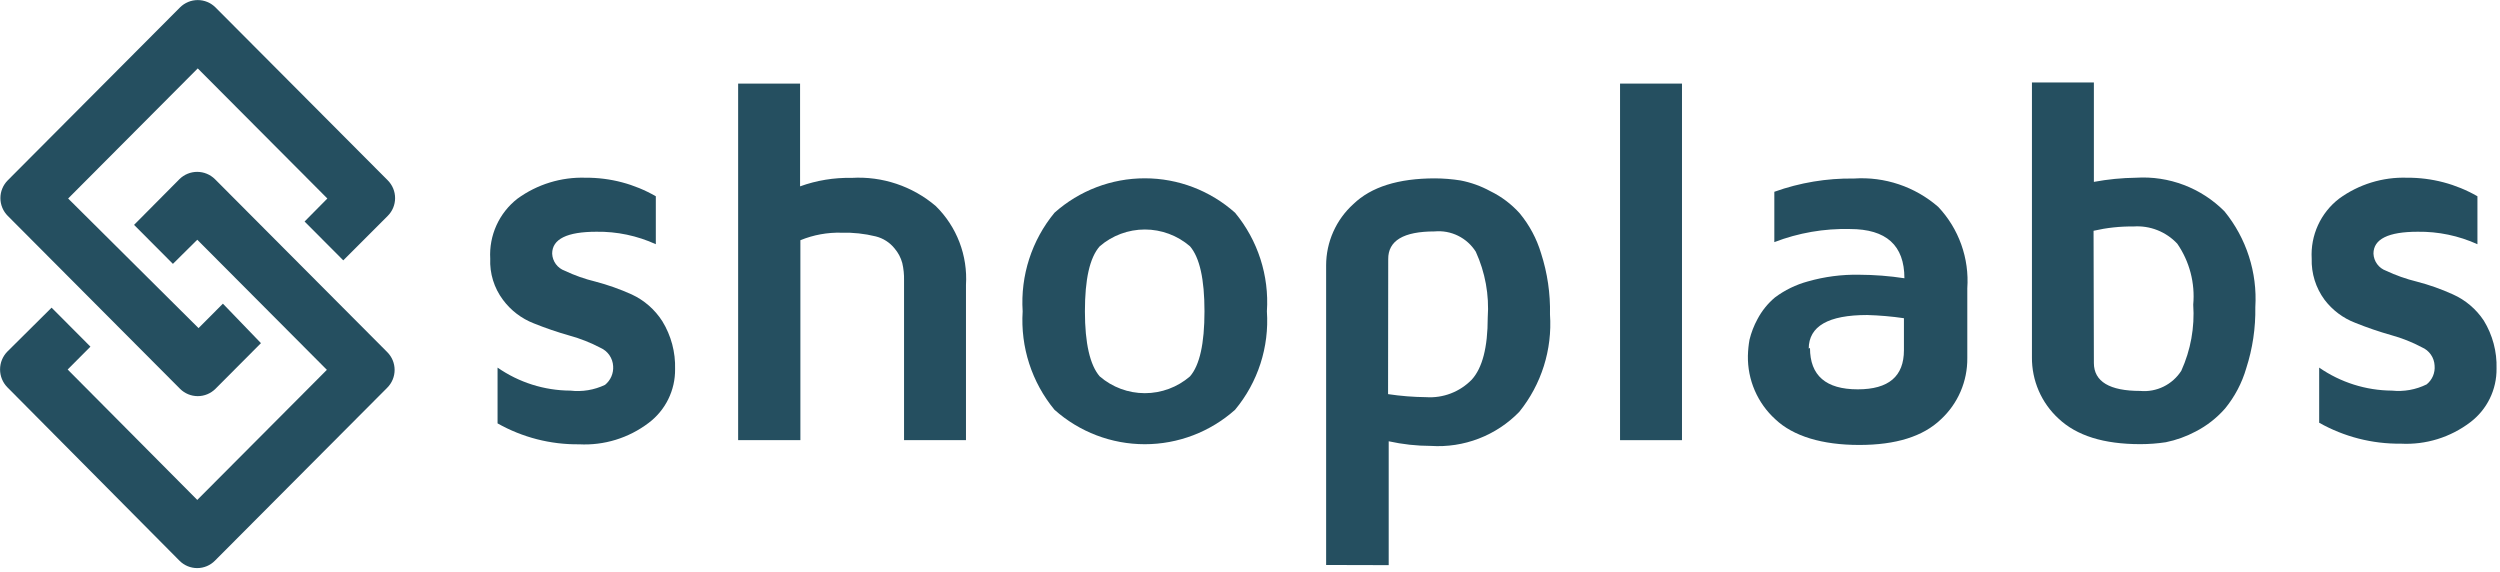
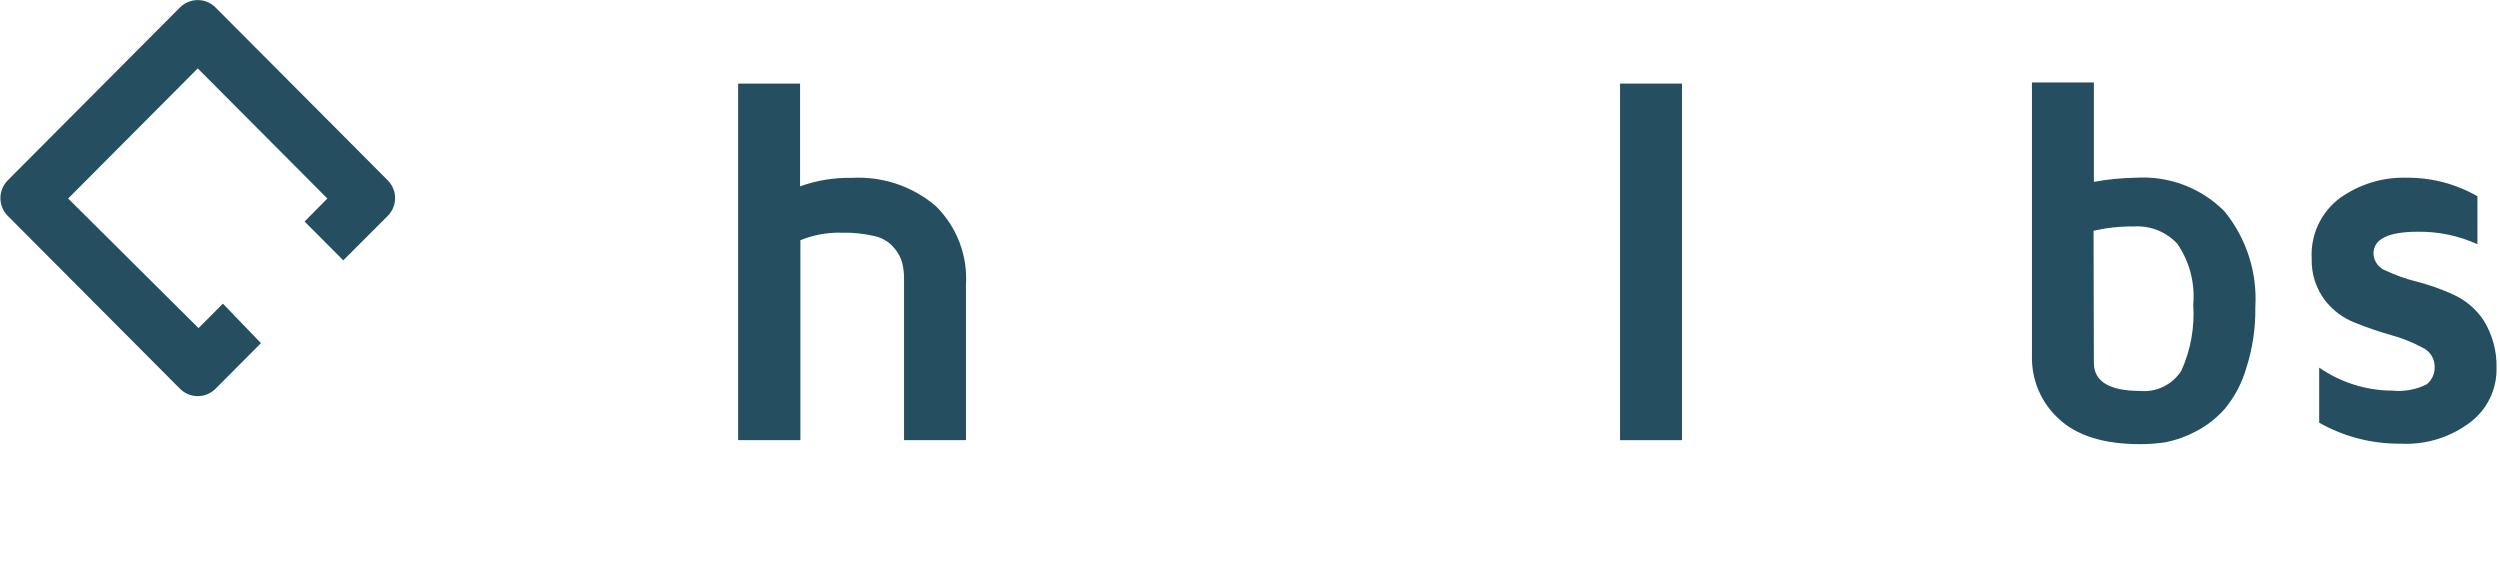
<svg xmlns="http://www.w3.org/2000/svg" width="691" height="158" viewBox="0 0 691 158" fill="none">
  <path d="M61.611 83.934L54.878 90.692L18.835 54.866L54.658 18.907L90.48 54.866L84.187 61.227L94.881 71.962L107.159 59.681C107.807 59.036 108.322 58.269 108.673 57.424C109.024 56.578 109.204 55.672 109.204 54.756C109.204 53.84 109.024 52.933 108.673 52.087C108.322 51.242 107.807 50.475 107.159 49.83L59.543 2.032C58.241 0.743 56.486 0.019 54.658 0.019C52.829 0.019 51.074 0.743 49.773 2.032L2.156 49.83C1.508 50.475 0.994 51.242 0.643 52.087C0.292 52.933 0.111 53.84 0.111 54.756C0.111 55.672 0.292 56.578 0.643 57.424C0.994 58.269 1.508 59.036 2.156 59.681L49.773 107.479C51.074 108.769 52.829 109.492 54.658 109.492C56.486 109.492 58.241 108.769 59.543 107.479L72.129 94.845L61.611 83.934Z" fill="#254F60" />
-   <path d="M47.793 72.934L54.526 66.263L90.348 102.222L54.526 138.181L18.703 102.134L24.997 95.817L14.259 85.038L2.024 97.186C0.737 98.5 0.016 100.269 0.016 102.112C0.016 103.955 0.737 105.724 2.024 107.037L49.597 154.968C50.239 155.618 51.004 156.135 51.846 156.487C52.688 156.839 53.591 157.021 54.504 157.021C55.416 157.021 56.32 156.839 57.162 156.487C58.004 156.135 58.768 155.618 59.411 154.968L107.027 107.17C107.675 106.525 108.19 105.758 108.541 104.912C108.892 104.067 109.072 103.16 109.072 102.244C109.072 101.328 108.892 100.422 108.541 99.576C108.19 98.731 107.675 97.964 107.027 97.319L59.411 49.521C58.102 48.228 56.34 47.504 54.504 47.504C52.668 47.504 50.906 48.228 49.597 49.521L37.055 62.155L47.793 72.934Z" fill="#254F60" />
-   <path d="M135.5 71.476C135.323 68.309 135.916 65.147 137.227 62.261C138.538 59.375 140.528 56.853 143.026 54.91C148.491 50.937 155.117 48.901 161.861 49.123C168.668 49.075 175.366 50.844 181.269 54.248V67.5C176.118 65.148 170.512 63.971 164.854 64.055C156.712 64.055 152.619 66.087 152.619 70.107C152.664 71.152 153.019 72.161 153.638 73.003C154.258 73.845 155.114 74.483 156.096 74.833C158.818 76.122 161.664 77.129 164.59 77.837C168.011 78.737 171.352 79.919 174.579 81.371C178.059 82.979 181.007 85.554 183.073 88.793C185.509 92.771 186.733 97.378 186.593 102.046C186.625 104.922 185.979 107.765 184.71 110.344C183.44 112.923 181.583 115.166 179.288 116.889C173.774 121.077 166.962 123.174 160.057 122.808C152.17 122.9 144.398 120.904 137.525 117.021V101.604C143.435 105.714 150.446 107.932 157.636 107.965C160.919 108.35 164.244 107.799 167.23 106.375C167.991 105.758 168.592 104.966 168.983 104.067C169.374 103.167 169.542 102.185 169.474 101.206C169.417 100.115 169.056 99.061 168.434 98.163C167.812 97.266 166.953 96.56 165.954 96.126C163.251 94.705 160.403 93.579 157.46 92.769C154.087 91.814 150.767 90.678 147.514 89.367C144.132 88.046 141.188 85.796 139.021 82.873C136.566 79.599 135.322 75.57 135.5 71.476Z" fill="#254F60" />
  <path d="M204.021 121.66V23.104H221.14V51.509C225.709 49.857 230.543 49.064 235.398 49.167C243.852 48.662 252.174 51.447 258.634 56.942C261.51 59.762 263.745 63.171 265.188 66.938C266.631 70.704 267.248 74.738 266.996 78.765V121.66H249.877V77.484C249.916 75.879 249.754 74.276 249.393 72.713C248.993 71.233 248.272 69.86 247.28 68.693C245.95 67.027 244.109 65.847 242.043 65.336C238.963 64.579 235.796 64.237 232.626 64.32C228.724 64.208 224.842 64.915 221.228 66.396V121.66H204.021Z" fill="#254F60" />
-   <path d="M291.464 113.266C285.183 105.653 282.035 95.919 282.663 86.054C282.028 76.174 285.176 66.425 291.464 58.798C298.342 52.668 307.22 49.283 316.417 49.283C325.614 49.283 334.492 52.668 341.369 58.798C347.673 66.416 350.824 76.172 350.171 86.054C350.84 95.924 347.687 105.673 341.369 113.266C334.492 119.396 325.614 122.781 316.417 122.781C307.22 122.781 298.342 119.396 291.464 113.266ZM303.963 68.075C301.19 71.211 299.87 77.219 299.87 86.054C299.87 94.889 301.278 100.941 303.963 104.033C307.435 107.028 311.861 108.675 316.439 108.675C321.017 108.675 325.443 107.028 328.915 104.033C331.6 100.941 332.92 94.933 332.92 86.054C332.92 77.175 331.6 71.211 328.915 68.075C325.443 65.08 321.017 63.433 316.439 63.433C311.861 63.433 307.435 65.08 303.963 68.075Z" fill="#254F60" />
-   <path d="M366.542 156.161V73.332C366.546 70.14 367.218 66.984 368.515 64.07C369.811 61.155 371.703 58.546 374.067 56.412C378.967 51.671 386.492 49.3 396.643 49.3C399.001 49.314 401.355 49.506 403.685 49.874C406.564 50.427 409.34 51.425 411.914 52.834C414.999 54.331 417.764 56.417 420.055 58.974C422.738 62.222 424.744 65.978 425.953 70.018C427.711 75.465 428.544 81.169 428.417 86.893C429.085 96.631 426.05 106.261 419.923 113.84C416.768 117.083 412.952 119.602 408.736 121.226C404.521 122.85 400.005 123.541 395.499 123.25C391.577 123.243 387.667 122.814 383.837 121.969V156.205L366.542 156.161ZM383.661 108.937C387.143 109.46 390.658 109.74 394.179 109.776C396.509 109.931 398.845 109.577 401.025 108.738C403.206 107.899 405.179 106.595 406.809 104.917C409.714 101.692 411.21 96.082 411.21 87.777C411.647 81.528 410.512 75.27 407.909 69.576C406.71 67.677 405.01 66.148 402.999 65.158C400.987 64.168 398.742 63.755 396.511 63.966C387.915 63.966 383.646 66.528 383.705 71.653L383.661 108.937Z" fill="#254F60" />
  <path d="M447.78 121.66V23.104H464.9V121.66H447.78Z" fill="#254F60" />
-   <path d="M483.119 98.335C483.154 96.853 483.301 95.376 483.559 93.917C484.042 91.93 484.781 90.014 485.759 88.219C486.97 85.92 488.614 83.879 490.6 82.211C493.32 80.182 496.395 78.684 499.666 77.793C504.286 76.47 509.077 75.845 513.88 75.938C518.065 75.952 522.242 76.277 526.379 76.91C526.379 67.809 521.362 63.304 511.328 63.304C504.191 63.129 497.09 64.36 490.424 66.926V53.011C497.482 50.479 504.934 49.238 512.428 49.344C520.911 48.774 529.276 51.583 535.708 57.163C538.533 60.153 540.707 63.7 542.094 67.579C543.48 71.457 544.048 75.582 543.762 79.693V98.953C543.797 102.137 543.165 105.292 541.906 108.215C540.648 111.137 538.791 113.761 536.456 115.917C531.528 120.643 524.046 122.985 513.88 122.985C503.714 122.985 495.661 120.599 490.688 115.873C488.253 113.661 486.318 110.951 485.012 107.926C483.707 104.901 483.061 101.631 483.119 98.335ZM500.282 96.17C500.282 103.813 504.683 107.612 513.484 107.612C522.022 107.612 526.247 104.033 526.247 96.789V87.954C522.878 87.46 519.484 87.165 516.081 87.07C505.343 87.07 499.974 90.162 499.93 96.347L500.282 96.17Z" fill="#254F60" />
  <path d="M561.629 98.732V22.795H578.748V50.272C582.596 49.557 586.497 49.173 590.41 49.123C594.904 48.842 599.406 49.523 603.617 51.123C607.828 52.722 611.652 55.203 614.835 58.4C620.909 65.838 623.959 75.306 623.372 84.906C623.468 90.631 622.621 96.333 620.864 101.781C619.681 105.85 617.69 109.636 615.011 112.913C612.718 115.527 609.956 117.685 606.869 119.274C604.28 120.648 601.509 121.645 598.64 122.234C596.309 122.586 593.955 122.763 591.598 122.764C581.432 122.764 573.995 120.423 568.978 115.696C566.634 113.546 564.767 110.924 563.501 108.001C562.235 105.078 561.597 101.92 561.629 98.732ZM578.748 100.323C578.748 105.491 583.149 108.053 591.554 108.053C593.773 108.256 596.004 107.844 598.006 106.862C600.008 105.881 601.703 104.368 602.908 102.487C605.507 96.762 606.642 90.476 606.209 84.199C606.75 78.244 605.193 72.288 601.808 67.368C600.271 65.72 598.387 64.437 596.293 63.612C594.2 62.786 591.95 62.44 589.706 62.597C585.99 62.552 582.282 62.952 578.66 63.789L578.748 100.323Z" fill="#254F60" />
  <path d="M638.951 71.476C638.771 68.305 639.367 65.137 640.687 62.25C642.006 59.362 644.009 56.843 646.52 54.91C651.969 50.937 658.581 48.901 665.312 49.123C672.133 49.076 678.844 50.844 684.763 54.248V67.5C679.58 65.152 673.946 63.976 668.26 64.055C660.119 64.055 656.026 66.087 656.026 70.107C656.071 71.152 656.426 72.161 657.045 73.003C657.664 73.845 658.52 74.483 659.503 74.833C662.227 76.115 665.073 77.121 667.996 77.837C671.421 78.723 674.764 79.906 677.986 81.371C681.459 82.924 684.42 85.437 686.523 88.616C688.959 92.595 690.183 97.201 690.044 101.869C690.08 104.742 689.442 107.582 688.18 110.161C686.918 112.74 685.069 114.984 682.783 116.712C677.282 120.894 670.486 122.991 663.595 122.631C655.694 122.725 647.908 120.729 641.019 116.844V101.604C646.935 105.702 653.943 107.918 661.131 107.965C664.426 108.309 667.752 107.711 670.725 106.242C671.486 105.629 672.086 104.836 672.469 103.935C672.853 103.033 673.01 102.05 672.925 101.074C672.877 99.979 672.521 98.921 671.898 98.022C671.275 97.122 670.41 96.419 669.404 95.993C666.72 94.565 663.886 93.439 660.955 92.636C657.581 91.681 654.261 90.546 651.009 89.235C647.642 87.95 644.701 85.747 642.515 82.873C640.084 79.585 638.828 75.57 638.951 71.476Z" fill="#254F60" />
</svg>